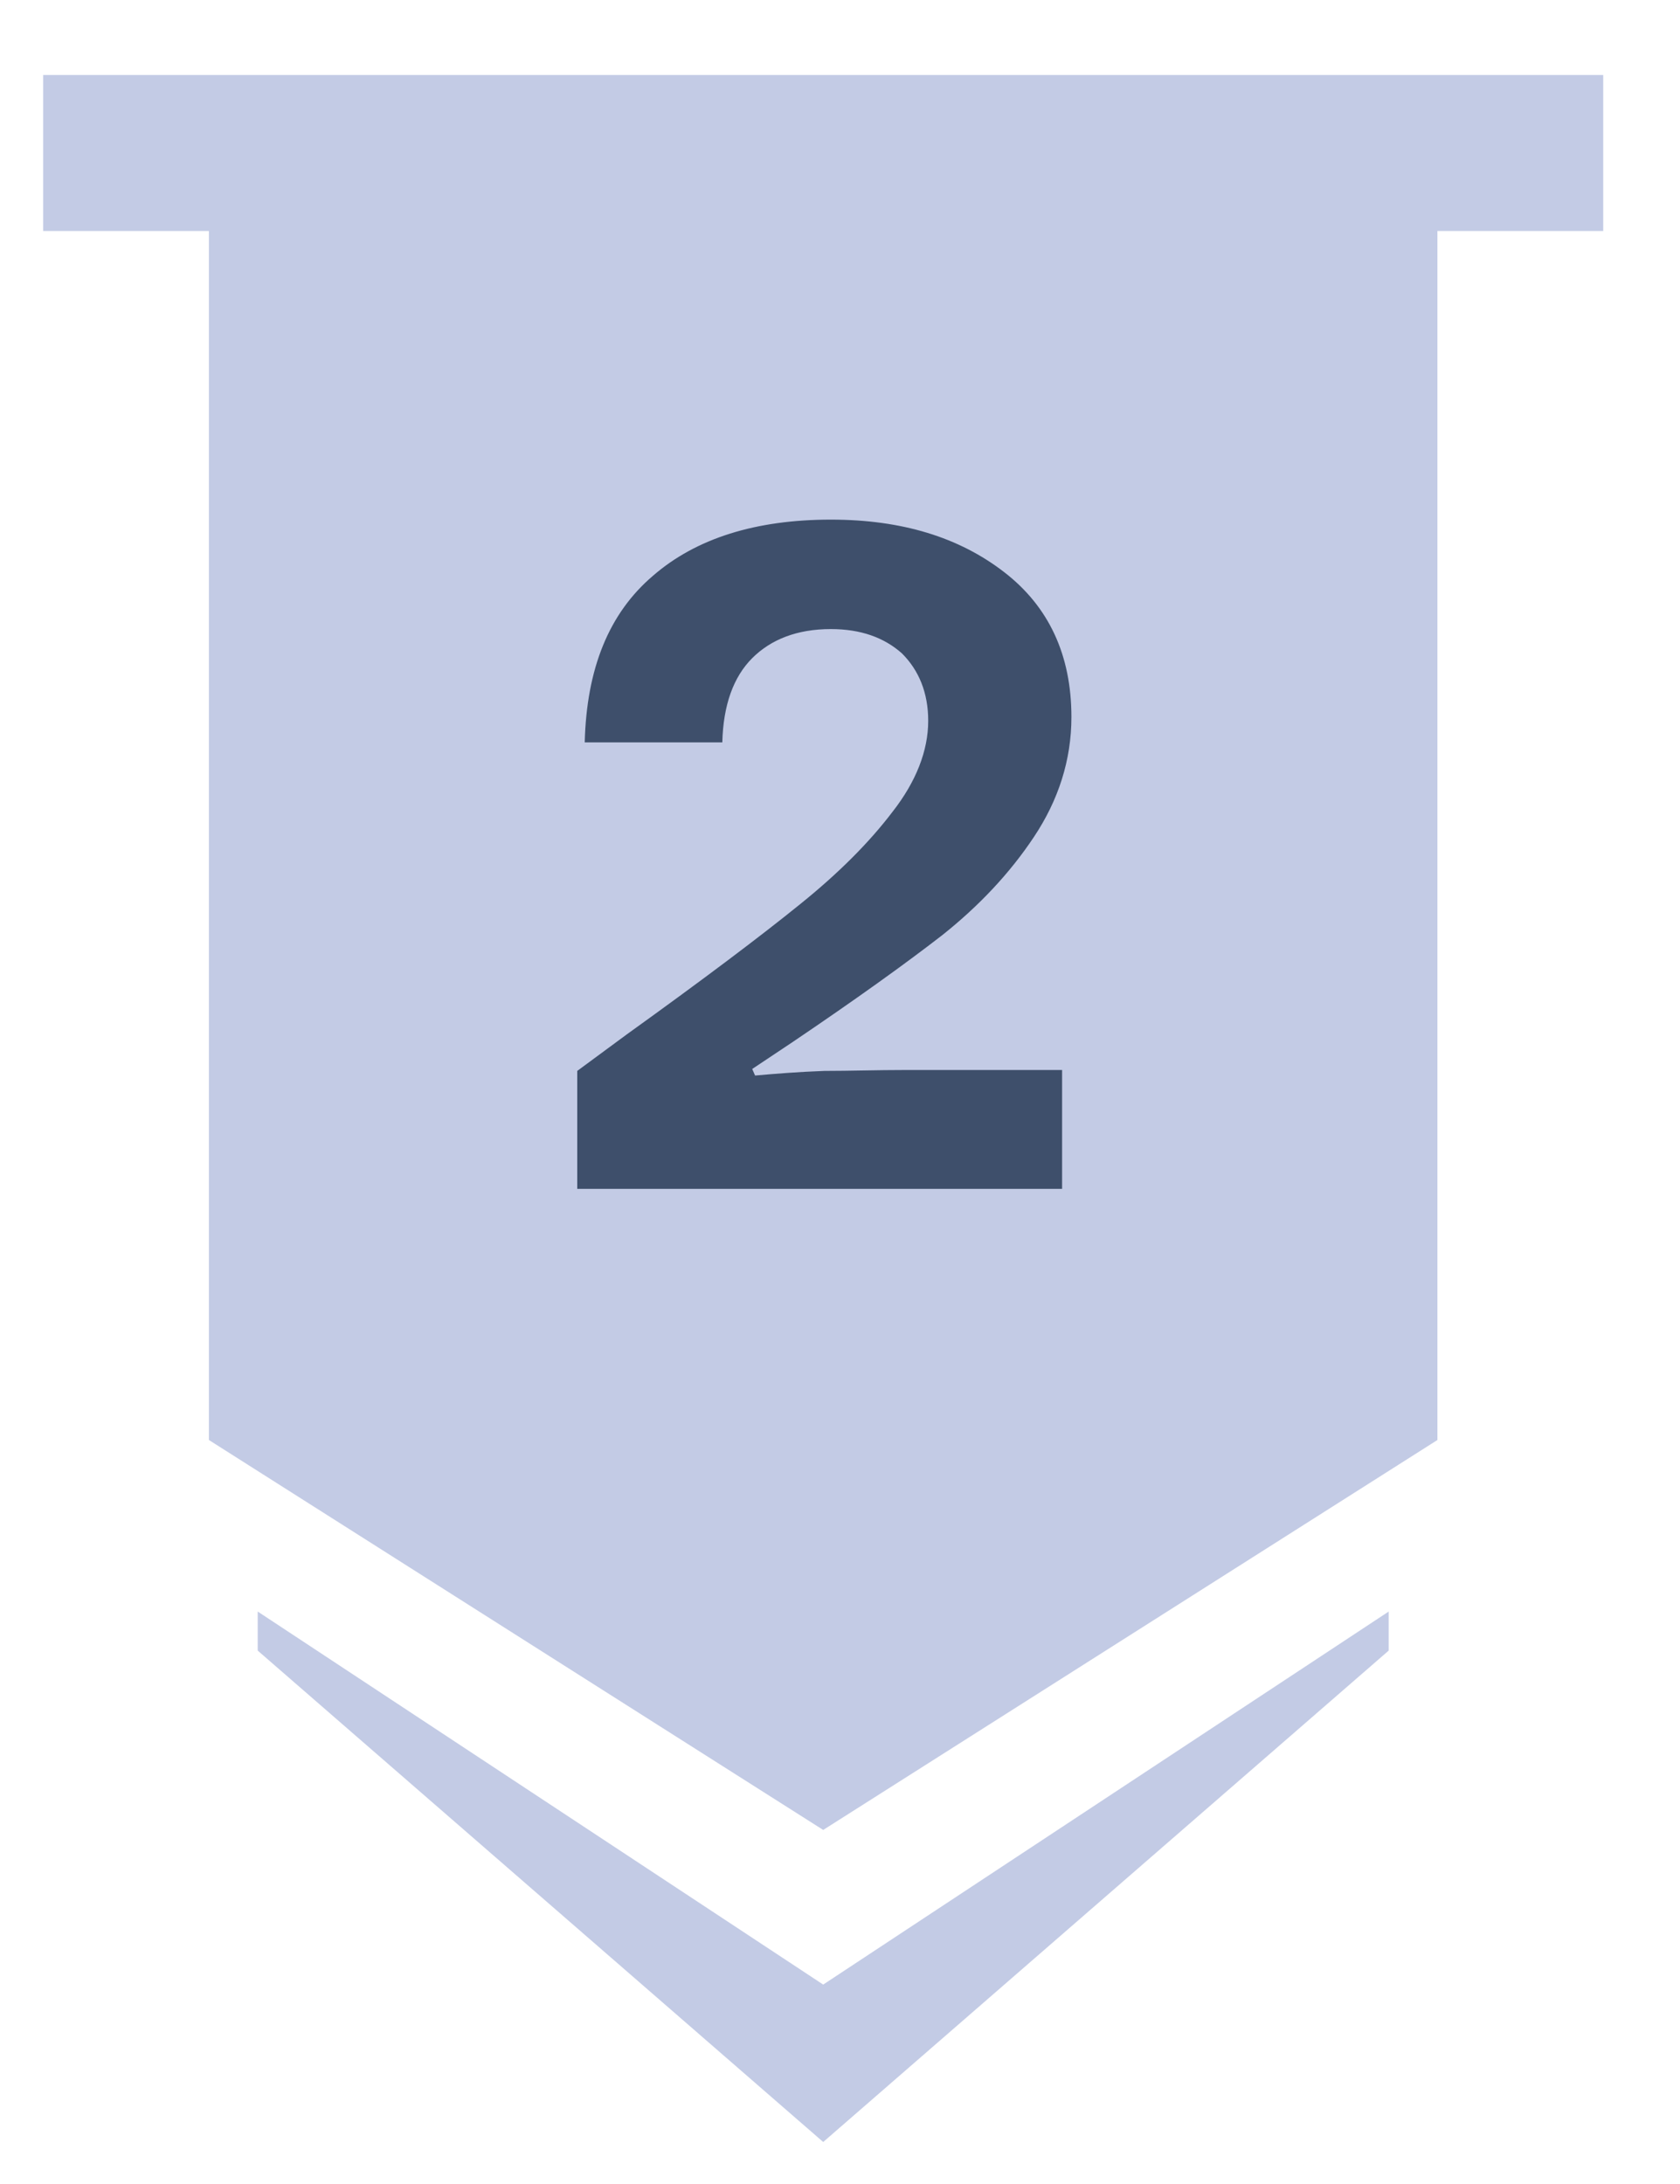
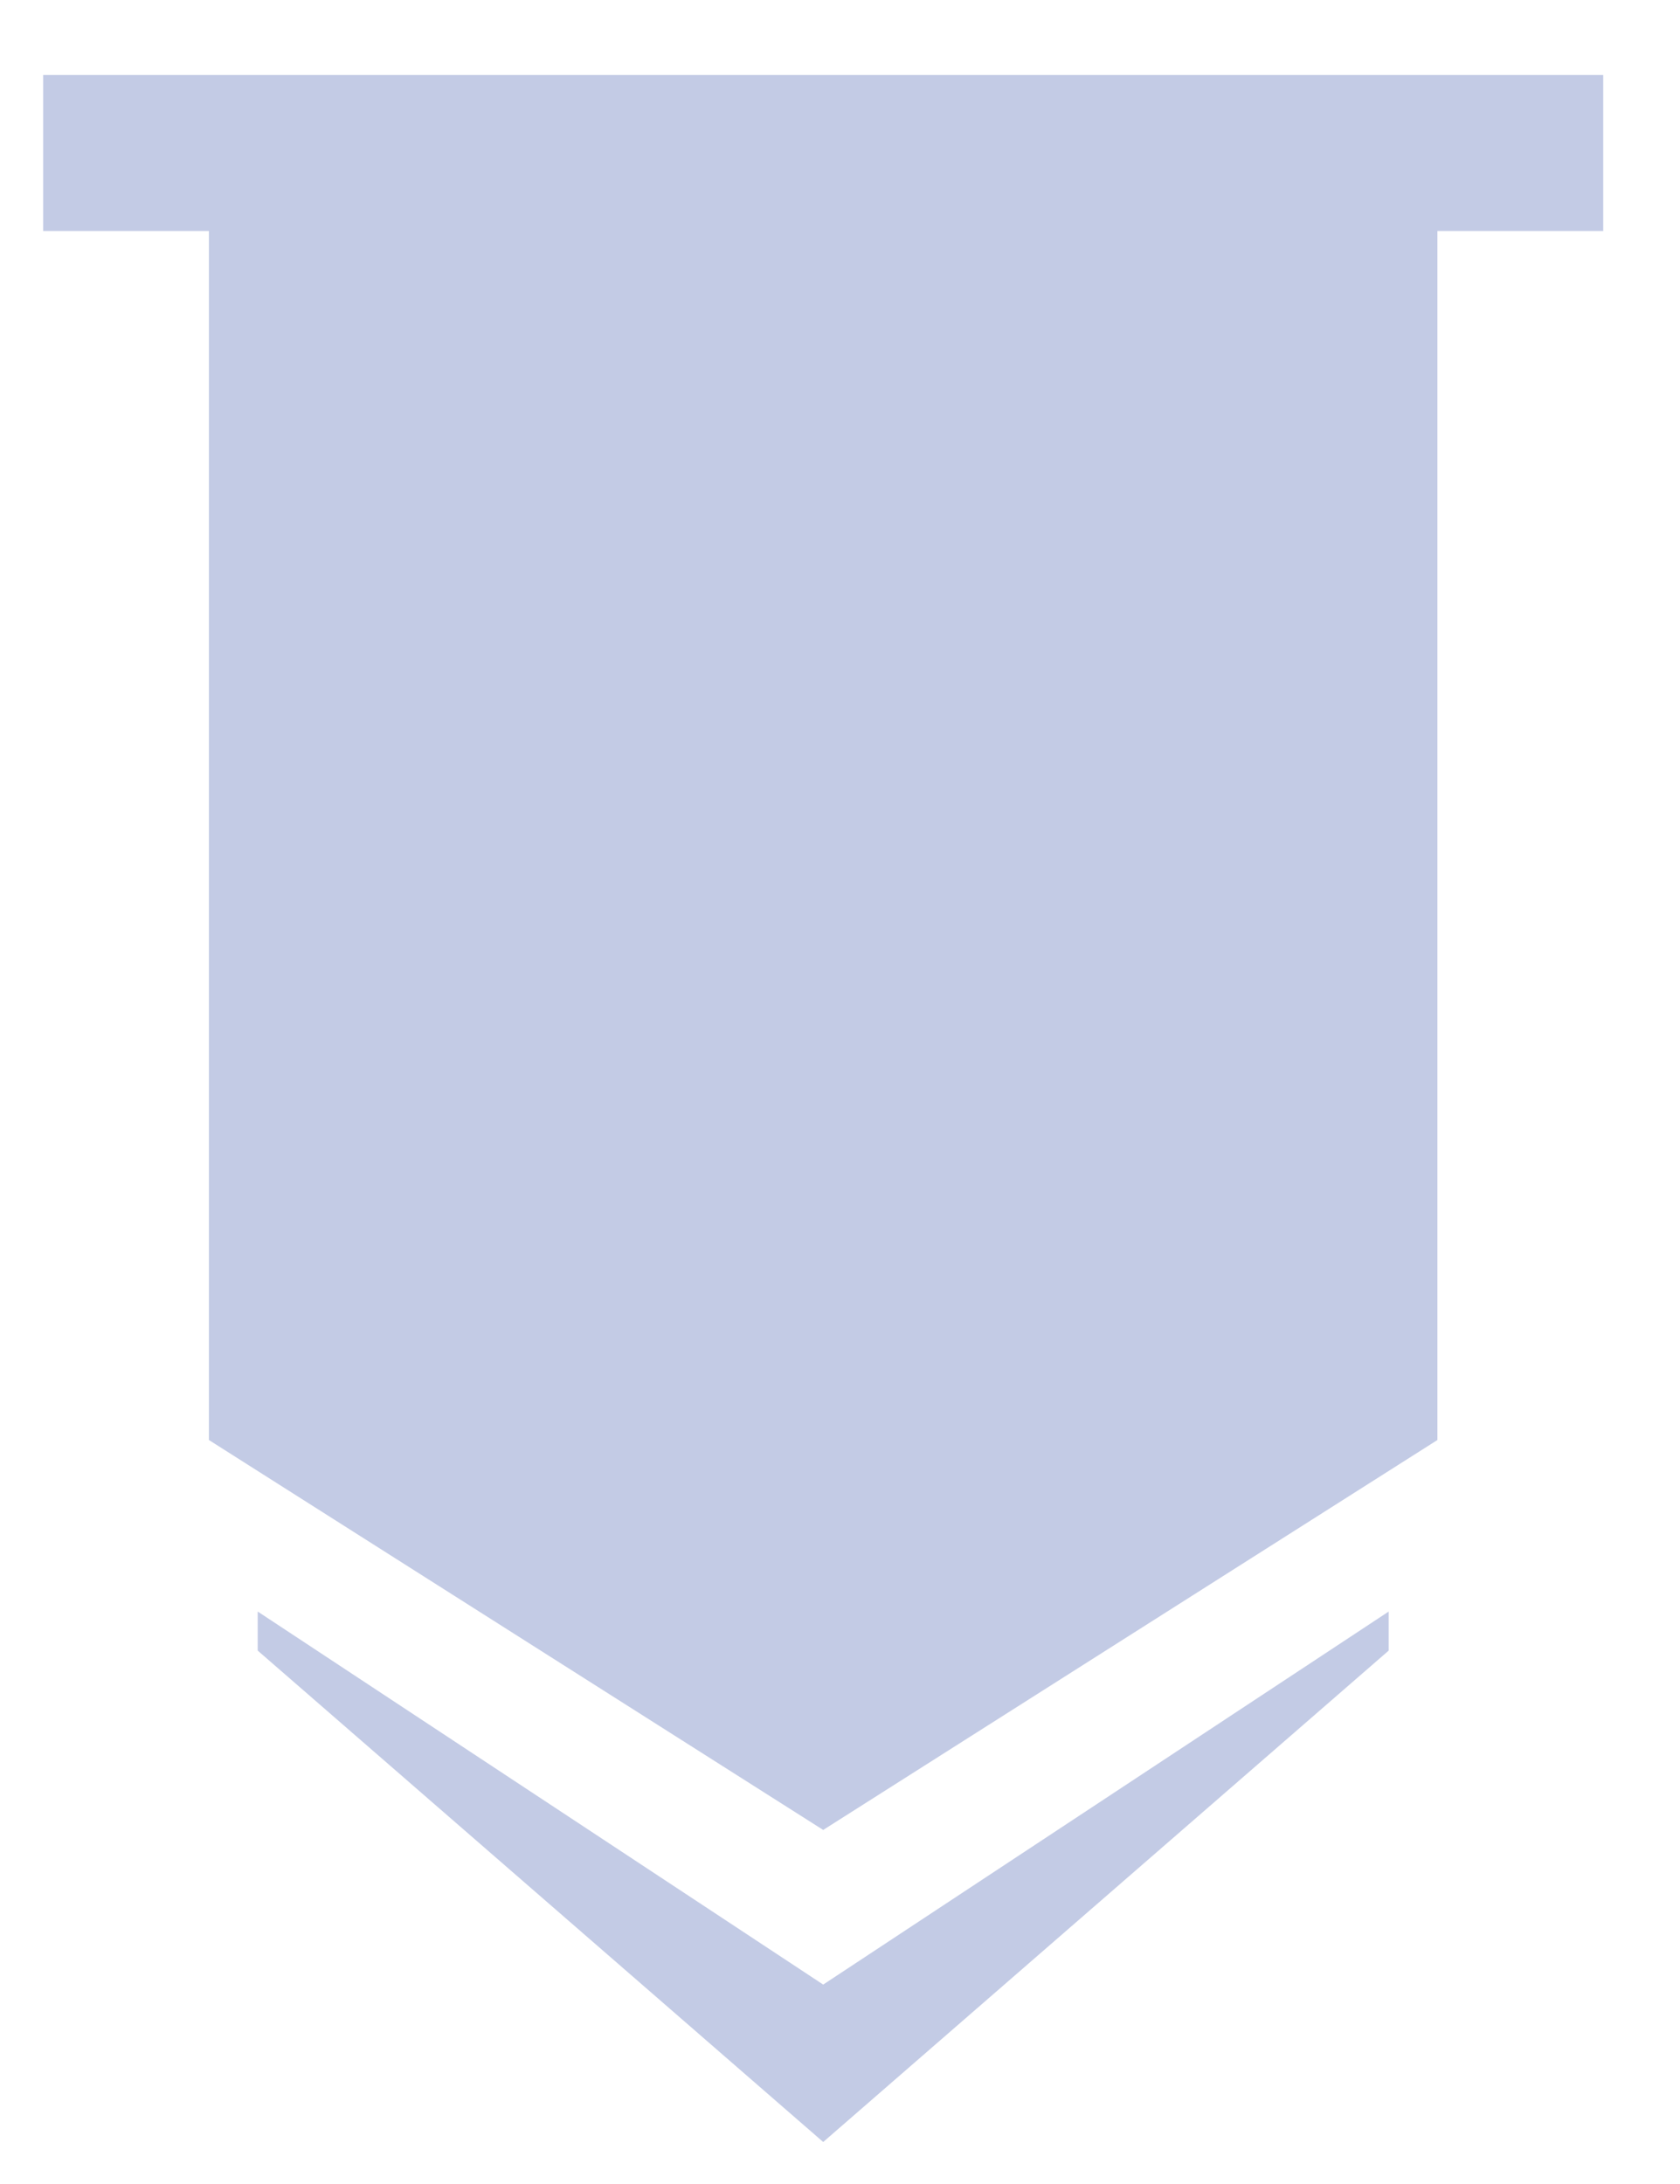
<svg xmlns="http://www.w3.org/2000/svg" width="20" height="26" viewBox="0 0 20 26" fill="none">
  <path fill-rule="evenodd" clip-rule="evenodd" d="M19.086 0.893H0.514V2.75H2.487V17.143L9.8 21.785L17.112 17.143V2.75H19.086V0.893ZM3.068 19.185L9.8 23.626L16.532 19.185V19.65L9.8 25.5L3.068 19.65V19.185Z" fill="#C3CBE5" />
-   <path d="M6.872 12.749L7.462 12.314C8.376 11.657 9.056 11.144 9.524 10.765C9.98 10.398 10.348 10.03 10.627 9.662C10.905 9.306 11.05 8.938 11.05 8.581C11.05 8.247 10.939 7.98 10.738 7.779C10.526 7.59 10.248 7.489 9.891 7.489C9.49 7.489 9.178 7.612 8.955 7.835C8.732 8.058 8.61 8.392 8.599 8.838H6.961C6.983 7.957 7.25 7.3 7.774 6.854C8.287 6.408 9 6.186 9.891 6.186C10.738 6.186 11.418 6.397 11.953 6.81C12.488 7.222 12.755 7.801 12.755 8.537C12.755 9.049 12.599 9.528 12.309 9.963C12.02 10.398 11.652 10.787 11.217 11.133C10.772 11.478 10.181 11.902 9.423 12.414L8.955 12.726L8.989 12.804C9.234 12.782 9.512 12.76 9.813 12.749C10.114 12.749 10.437 12.738 10.794 12.738H12.644V14.153H6.872V12.749Z" fill="#3E4F6B" />
</svg>